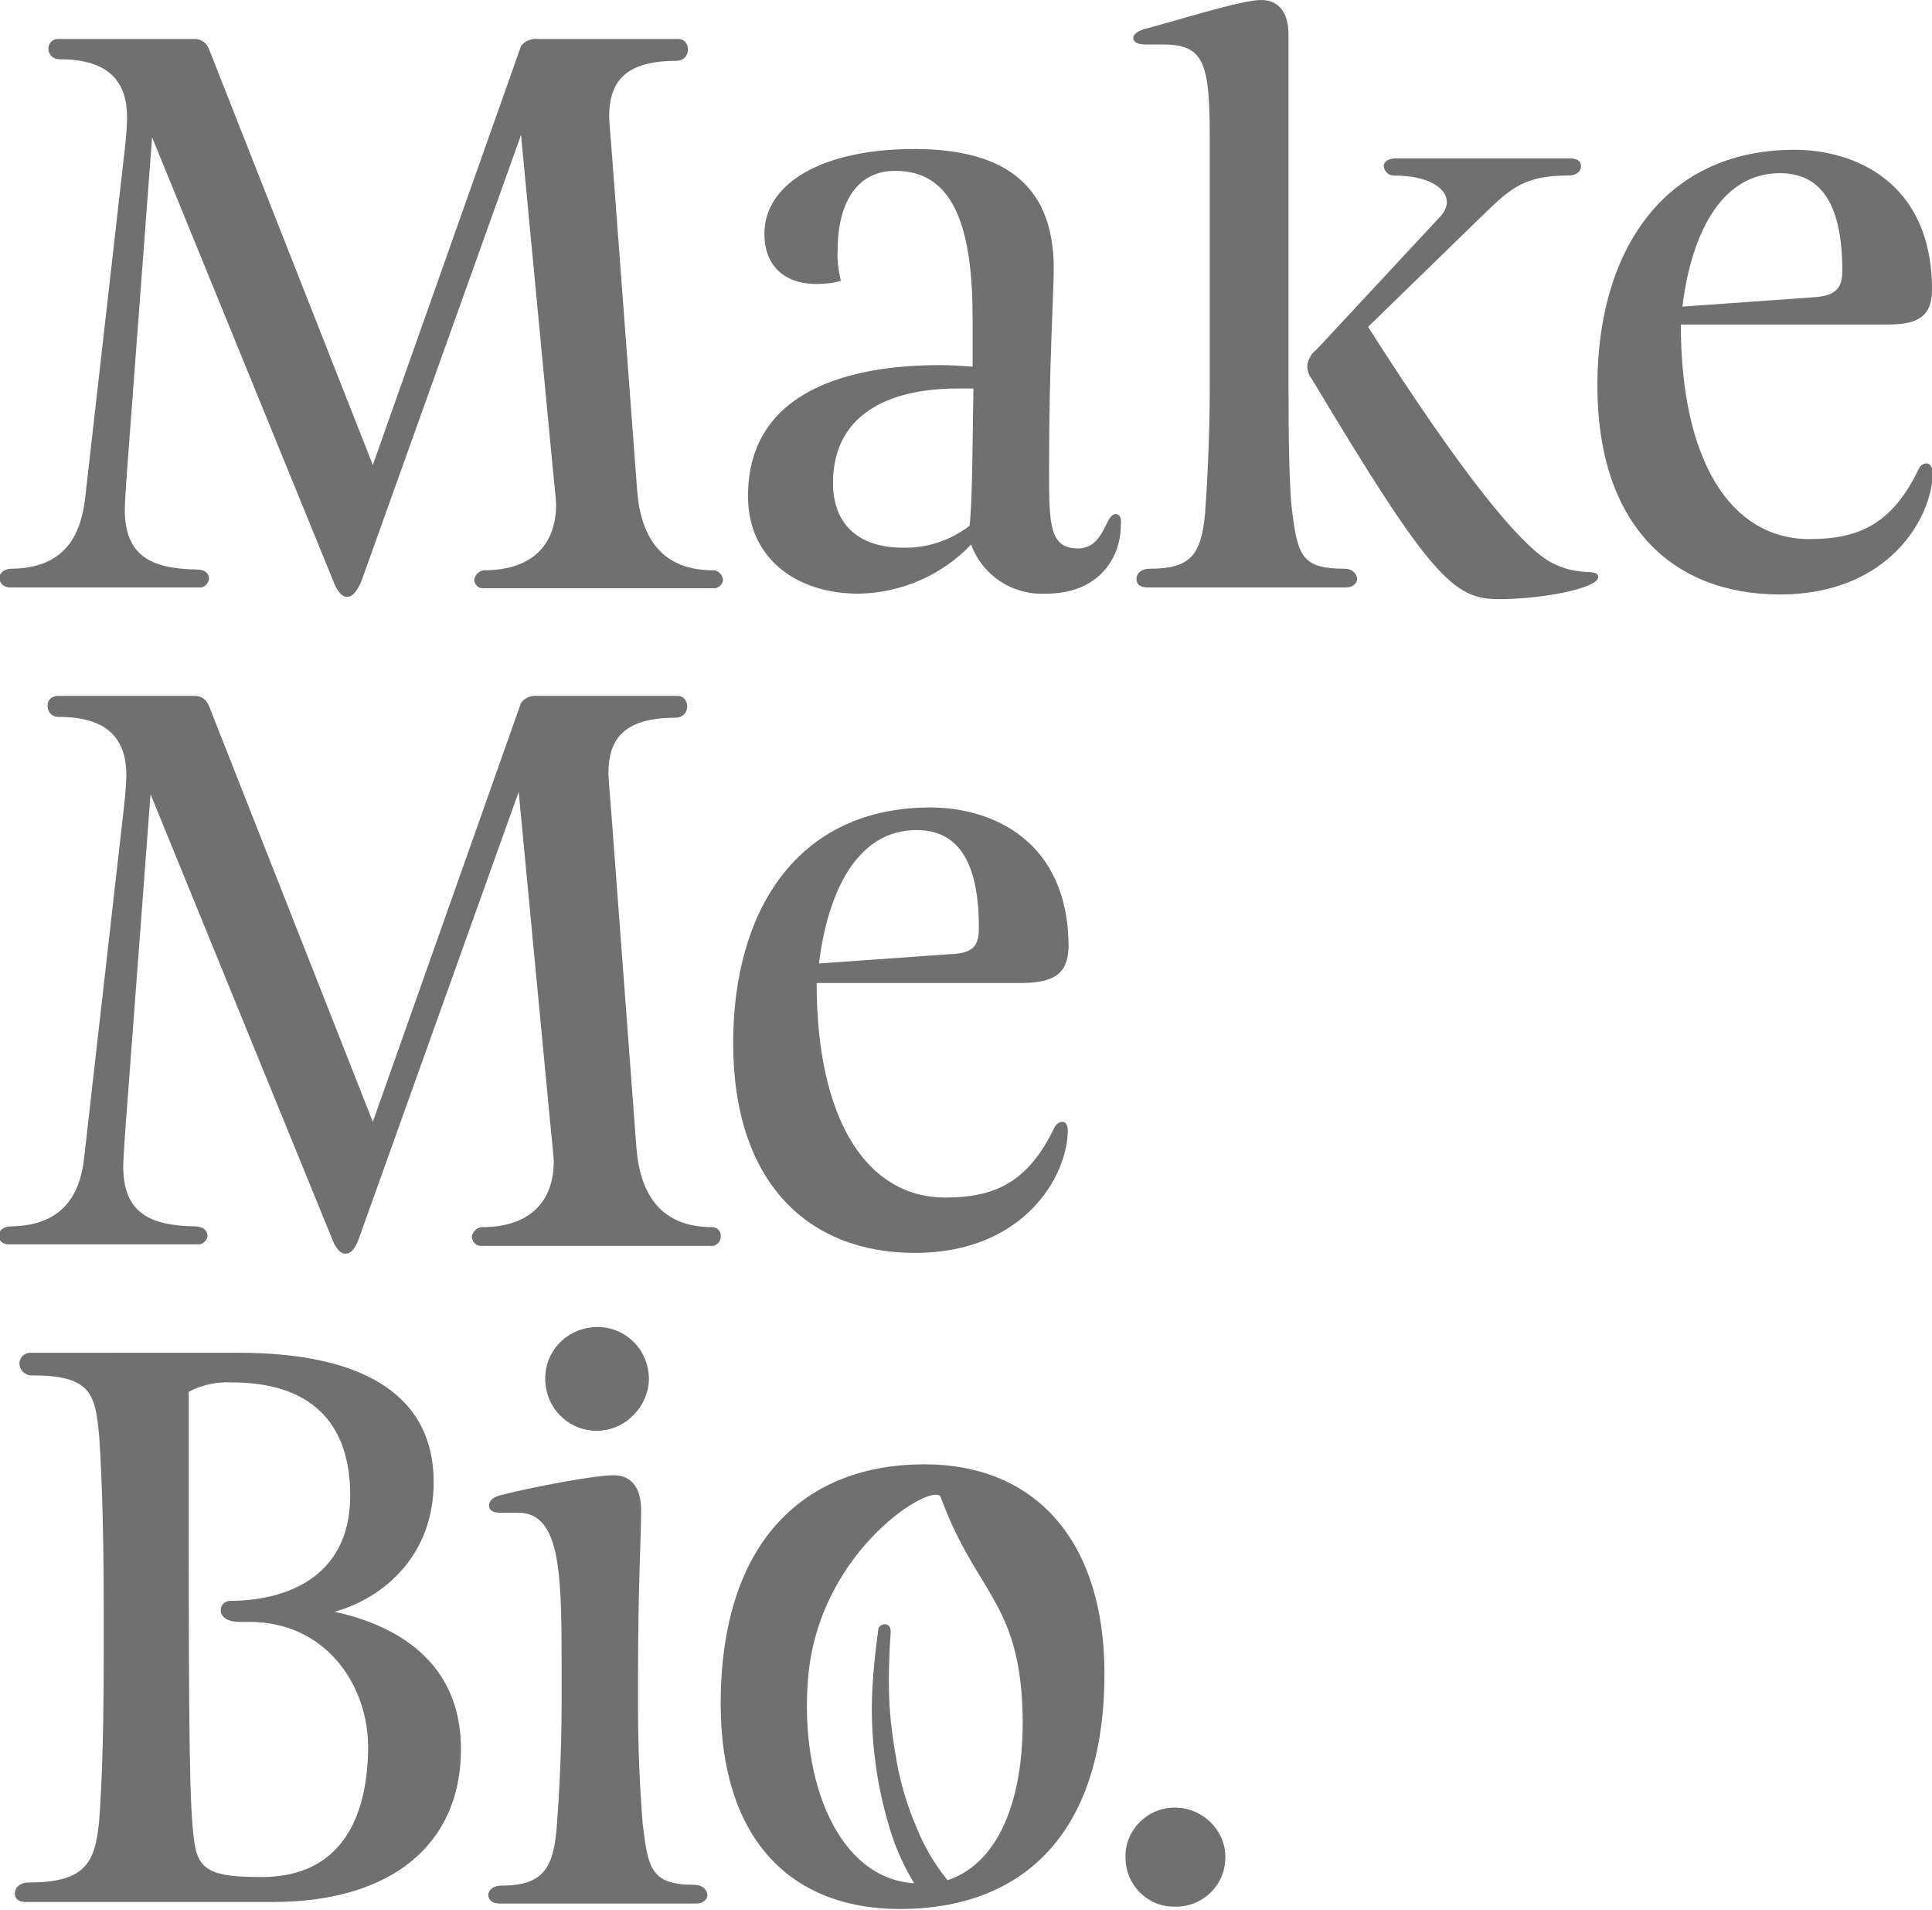
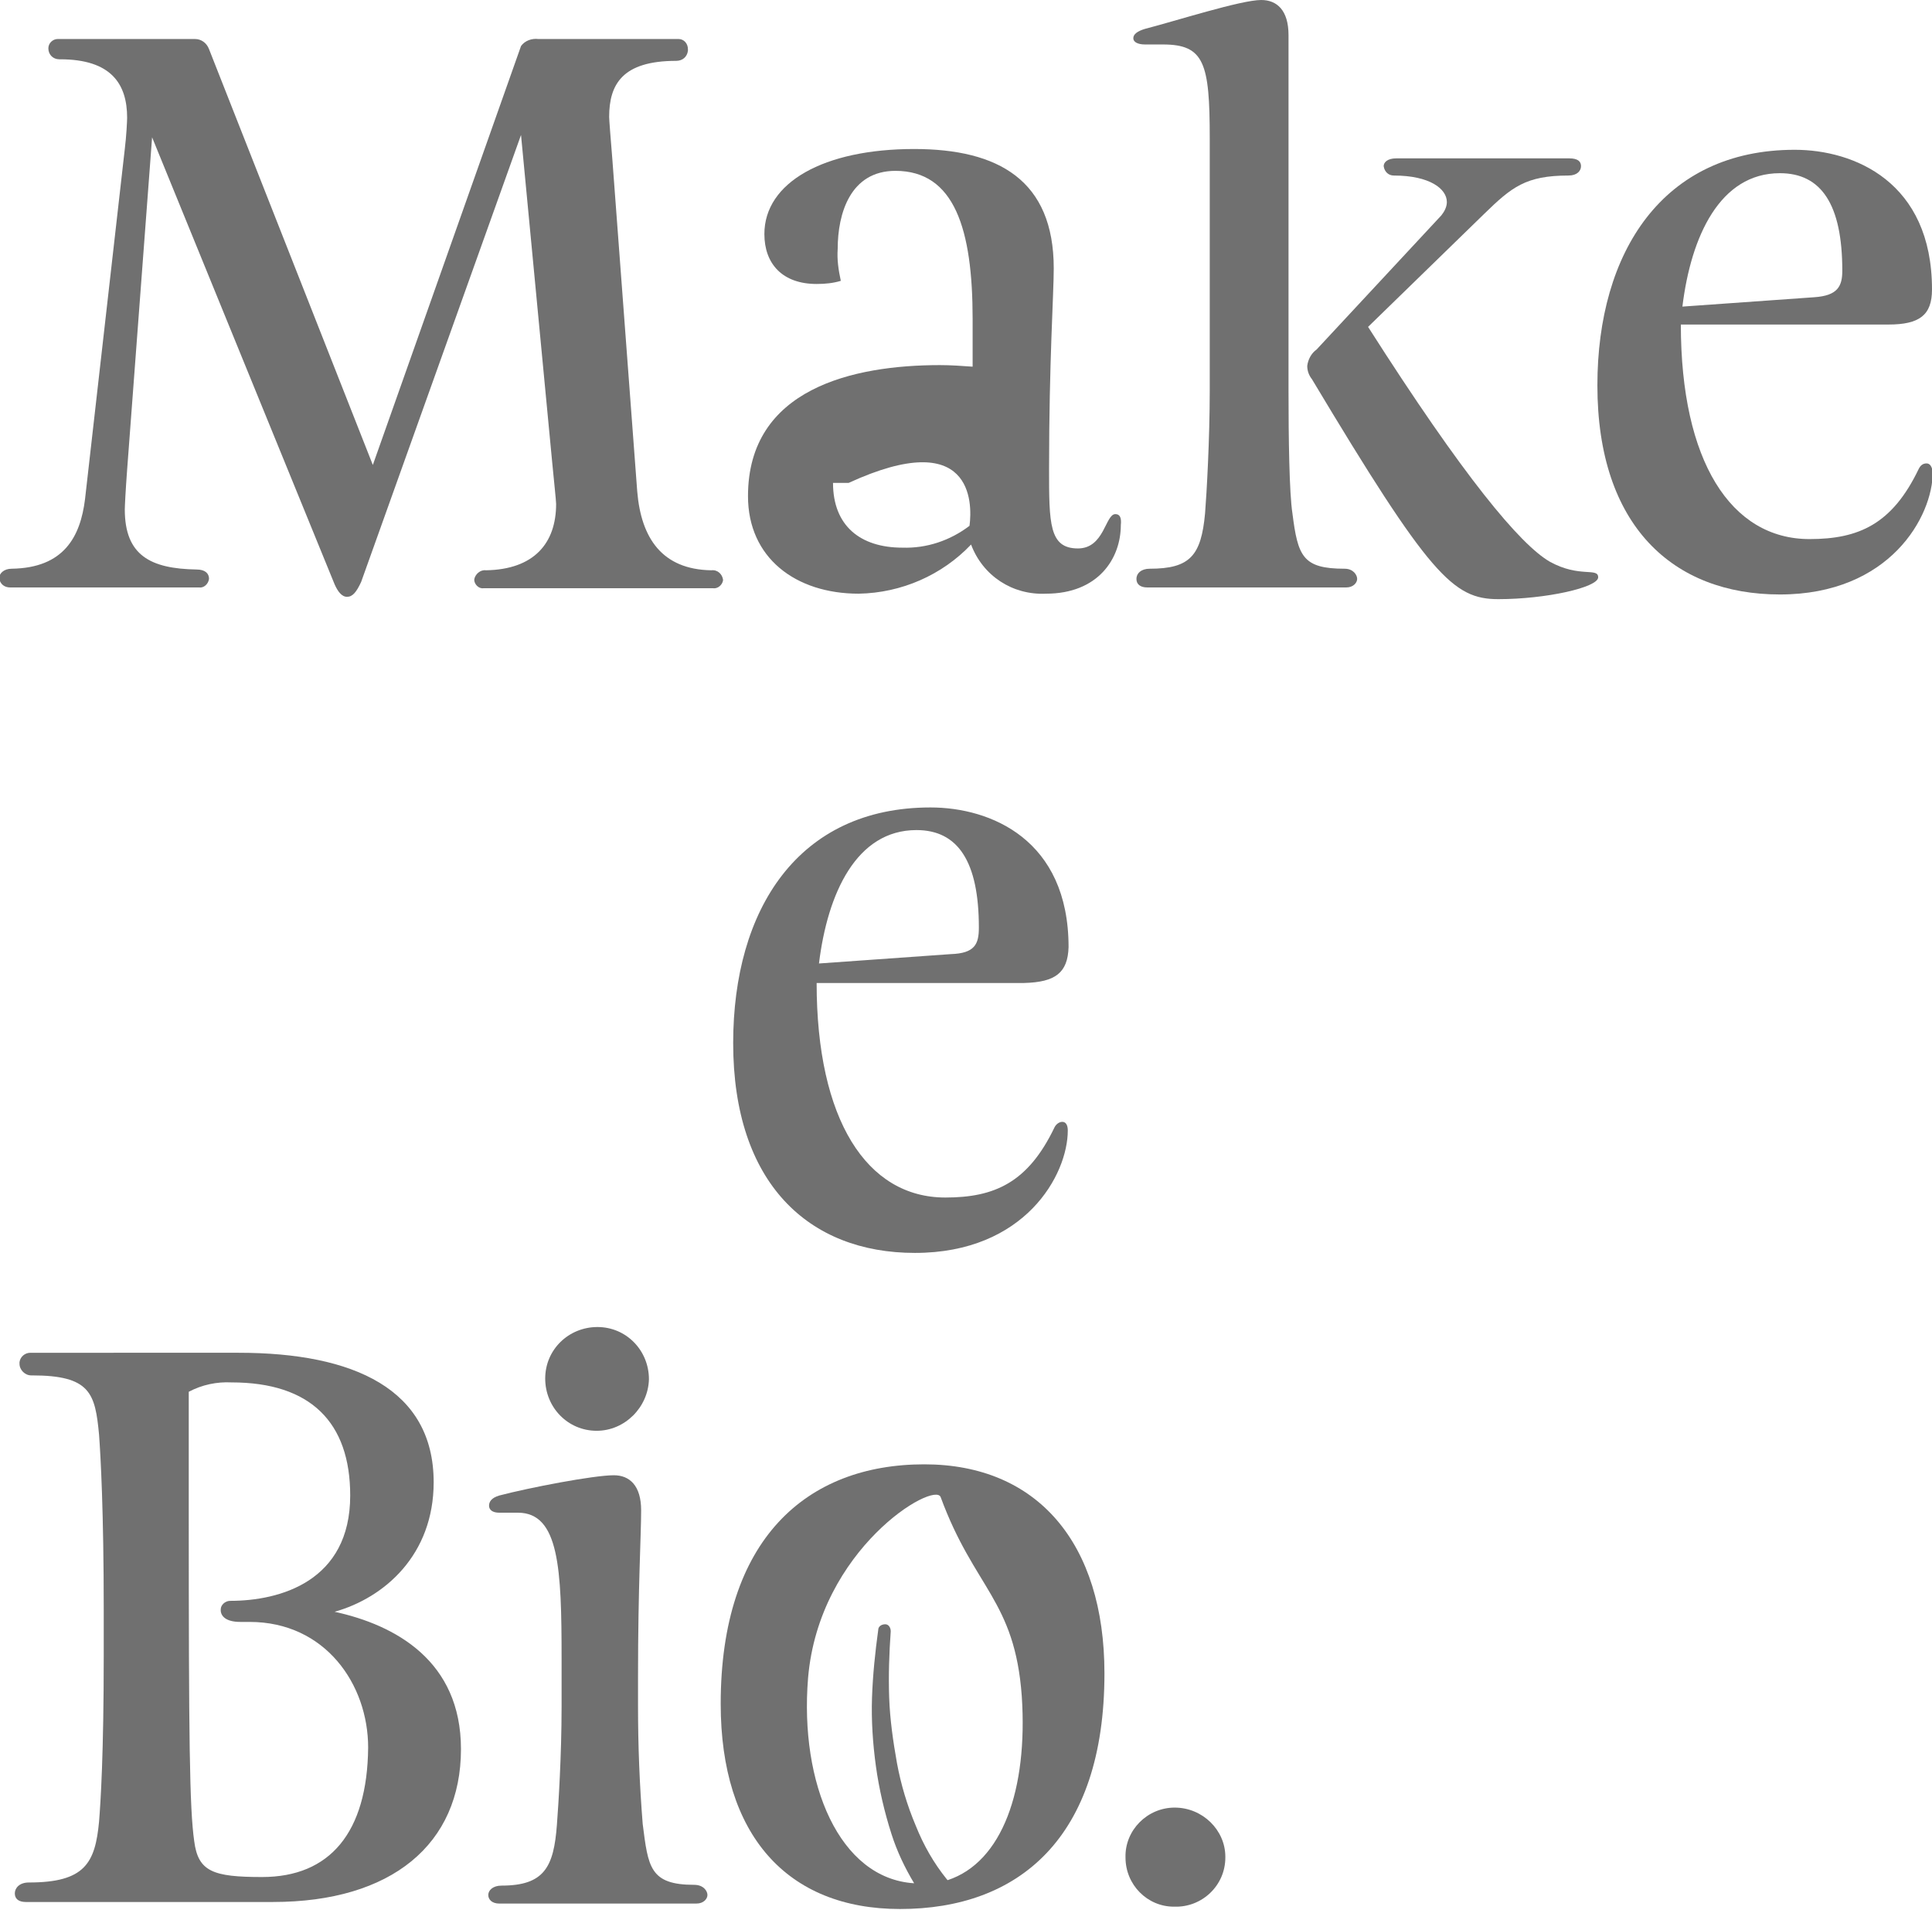
<svg xmlns="http://www.w3.org/2000/svg" id="Layer_1" x="0px" y="0px" viewBox="0 0 247.7 244.8" style="enable-background:new 0 0 247.7 244.8;" xml:space="preserve">
  <style type="text/css">	.st0{fill:#707070;}</style>
  <g id="Layer_2_1_">
    <g id="Layer_1-2">
      <path class="st0" d="M1.3,75.3h24.2c0.6,0.1,1.2-0.4,1.3-1.1c0,0,0,0,0,0c0-0.7-0.5-1.2-1.6-1.2c-5.9-0.1-9.2-1.8-9.2-7.7   c0-0.4,0.1-2.4,0.3-5.1l3.2-42.6l23.4,57.3c0.4,0.9,0.9,1.6,1.6,1.6s1.2-0.6,1.8-1.9l20.5-57.3l4,42c0.2,2.1,0.5,4.9,0.5,5.3   c0,5-2.8,8.4-9,8.5c-0.7-0.1-1.4,0.5-1.5,1.2c0,0.6,0.6,1.2,1.2,1.1c0,0,0.1,0,0.1,0h29.3c0.6,0.1,1.2-0.4,1.3-1c0,0,0,0,0-0.1   c-0.1-0.7-0.7-1.3-1.5-1.2c-6.3-0.1-9-4.1-9.5-10.1l-3.2-42.7c-0.2-2.4-0.4-5-0.4-5.3c0-4.2,1.7-7.2,8.6-7.2   c0.8,0,1.4-0.5,1.5-1.3c0-0.1,0-0.1,0-0.2c0-0.7-0.5-1.3-1.2-1.3c0,0,0,0-0.1,0H69c-0.8-0.1-1.7,0.2-2.2,0.9l-19,53.7L26.8,6.3   c-0.3-0.8-1-1.3-1.8-1.3H7.4C6.8,5,6.2,5.5,6.2,6.2c0,0,0,0,0,0c0,0.8,0.6,1.4,1.4,1.4c0,0,0.1,0,0.1,0c6.6,0,8.6,3.2,8.6,7.5   c0,0.4-0.1,2.4-0.3,4l-5.1,44.9c-0.6,4.8-2.7,8.8-9.4,8.9c-1,0-1.6,0.6-1.6,1.2C0,74.9,0.6,75.3,1.3,75.3   C1.3,75.3,1.3,75.3,1.3,75.3" />
-       <path class="st0" d="M124.3,67.4c-2.5,1.9-5.5,2.9-8.6,2.8c-5.4,0-8.9-2.8-8.9-8.3c0-8.5,6.7-12.1,16-12.1h2   C124.7,54.6,124.7,64.4,124.3,67.4 M143,65.9c-1.3,0-1.4,4.4-4.8,4.4c-3.7,0-3.7-3.2-3.7-10.2c0-13.7,0.6-22.4,0.6-25.7   c0-11.3-7.1-15.3-17.9-15.3c-11.6,0-19.2,4.3-19.2,10.9c0,3.8,2.3,6.4,6.7,6.4c1.1,0,2.1-0.1,3.1-0.4c-0.3-1.4-0.5-2.7-0.4-4.1   c0-4.5,1.6-10,7.4-10c7.6,0,9.9,7.5,9.9,19v6.1c-1.4-0.1-2.8-0.2-4.2-0.2c-11.1,0-24.6,3-24.6,16.8c0,7.9,6.1,12.5,14.2,12.5   c5.5-0.1,10.7-2.4,14.4-6.3c1.5,4,5.3,6.5,9.6,6.3c6.7,0,9.6-4.5,9.6-8.8C143.8,66.4,143.6,65.9,143,65.9" />
+       <path class="st0" d="M124.3,67.4c-2.5,1.9-5.5,2.9-8.6,2.8c-5.4,0-8.9-2.8-8.9-8.3h2   C124.7,54.6,124.7,64.4,124.3,67.4 M143,65.9c-1.3,0-1.4,4.4-4.8,4.4c-3.7,0-3.7-3.2-3.7-10.2c0-13.7,0.6-22.4,0.6-25.7   c0-11.3-7.1-15.3-17.9-15.3c-11.6,0-19.2,4.3-19.2,10.9c0,3.8,2.3,6.4,6.7,6.4c1.1,0,2.1-0.1,3.1-0.4c-0.3-1.4-0.5-2.7-0.4-4.1   c0-4.5,1.6-10,7.4-10c7.6,0,9.9,7.5,9.9,19v6.1c-1.4-0.1-2.8-0.2-4.2-0.2c-11.1,0-24.6,3-24.6,16.8c0,7.9,6.1,12.5,14.2,12.5   c5.5-0.1,10.7-2.4,14.4-6.3c1.5,4,5.3,6.5,9.6,6.3c6.7,0,9.6-4.5,9.6-8.8C143.8,66.4,143.6,65.9,143,65.9" />
      <path class="st0" d="M198.7,72c-3.8-2.2-11-10.8-23.3-30.1l14.9-14.5c3.5-3.4,5.3-4.9,10.8-4.9c1.1,0,1.6-0.6,1.6-1.2   s-0.4-1-1.5-1H179c-1.1,0-1.6,0.5-1.6,1c0.1,0.7,0.6,1.2,1.3,1.2c4.6,0,6.8,1.7,6.8,3.4c0,0.6-0.3,1.2-0.7,1.7l-16,17.2   c-0.7,0.5-1.1,1.3-1.2,2.1c0,0.6,0.2,1.2,0.6,1.7c15.1,25.2,18.1,28.2,23.9,28.2c6.1,0,12.8-1.5,12.8-2.8S202.5,74.1,198.7,72" />
      <path class="st0" d="M172.4,72.9c-5.4,0-6-1.6-6.7-7.1c-0.4-2.6-0.5-9.6-0.5-15.7V4.5c0-3.2-1.5-4.5-3.5-4.5   c-2.6,0-11,2.7-14.9,3.7c-1,0.3-1.5,0.7-1.5,1.2s0.6,0.8,1.5,0.8h2.3c5.3,0,6,2.4,6,12v32.4c0,6.2-0.4,13.2-0.6,15.7   c-0.5,5.4-1.9,7.1-7.1,7.1c-1.1,0-1.7,0.6-1.7,1.3s0.5,1.1,1.4,1.1h25.5c0.9,0,1.4-0.6,1.4-1.1S173.5,72.9,172.4,72.9" />
      <path class="st0" d="M228.2,22.2c5.3,0,8,4,8,12.5c0,2-0.6,3.2-3.6,3.4l-16.9,1.2C216.8,30.3,220.5,22.2,228.2,22.2 M247,59.4   c-0.5,0-0.8,0.3-1,0.7c-3.4,7.1-7.7,9-14,9c-10.1,0-16.5-10-16.5-27.5h26.6c4,0,5.6-1.2,5.6-4.5c0-13.8-10-17.9-17.6-17.9   c-16.9,0-25.3,13.1-25.3,30.2c0,18,9.7,26.8,23.4,26.8c14.1,0,19.6-10,19.6-15.7C247.7,59.9,247.5,59.4,247,59.4" />
-       <path class="st0" d="M91.1,157.3c-6.3-0.1-9-4.1-9.5-10.1l-3.2-42.7c-0.2-2.4-0.4-5-0.4-5.3c0-4.2,1.7-7.2,8.6-7.2   c0.8,0,1.4-0.5,1.5-1.3c0-0.1,0-0.1,0-0.2c0-0.7-0.5-1.3-1.2-1.3c0,0-0.1,0-0.1,0H69c-0.8-0.1-1.7,0.2-2.2,0.9l-19,53.7L26.8,90.5   c-0.3-0.8-1-1.3-1.8-1.3H7.4c-0.7,0-1.3,0.5-1.3,1.2c0,0,0,0.1,0,0.1c0,0.8,0.6,1.4,1.4,1.4c0,0,0.1,0,0.1,0   c6.6,0,8.6,3.2,8.6,7.5c0,0.4-0.1,2.4-0.3,4l-5.1,44.9c-0.5,4.8-2.7,8.8-9.4,8.9c-1,0-1.6,0.6-1.6,1.2c0,0.6,0.6,1.1,1.2,1.1   c0,0,0,0,0.1,0h24.2c0.6,0.1,1.2-0.4,1.3-1c0,0,0,0,0-0.1c0-0.6-0.5-1.2-1.6-1.2c-5.9-0.1-9.2-1.8-9.2-7.7c0-0.4,0.1-2.4,0.3-5.1   l3.2-42.6l23.4,57.3c0.4,0.9,0.9,1.6,1.6,1.6s1.2-0.6,1.7-1.9l20.5-57.3l4,42c0.2,2.1,0.5,4.9,0.5,5.3c0,5-2.8,8.4-9,8.5   c-0.7-0.1-1.4,0.5-1.5,1.2c0,0.6,0.5,1.2,1.1,1.2c0.1,0,0.1,0,0.2,0h29.3c0.6,0.1,1.2-0.4,1.3-1c0,0,0,0,0-0.1   C92.5,157.8,91.9,157.2,91.1,157.3" />
      <path class="st0" d="M121.9,122.3l-16.9,1.2c1.1-9,4.8-17.1,12.5-17.1c5.3,0,8,4,8,12.5C125.5,121,125,122.2,121.9,122.3    M137,121.4c0-13.8-10-17.9-17.7-17.9c-17,0-25.3,13.1-25.3,30.2c0,18,9.7,26.9,23.3,26.9c14.1,0,19.6-10,19.6-15.7   c0-0.6-0.2-1.1-0.7-1.1c-0.4,0-0.8,0.3-1,0.7c-3.4,7.1-7.7,9-14,9c-10.1,0-16.5-10-16.5-27.5h26.6   C135.3,125.9,136.9,124.7,137,121.4" />
      <path class="st0" d="M33.6,240.6c-6.3,0-8.2-0.7-8.7-4.6c-0.6-4.2-0.7-12.9-0.7-42.4v-15.2c1.7-0.9,3.6-1.3,5.5-1.2   c10.1,0,15.2,5.1,15.2,14.5c0,11-9,13.5-15.4,13.5c-0.6,0-1.2,0.5-1.2,1.1c0,0,0,0,0,0.1c0,0.7,0.6,1.5,2.5,1.5h1.2   c9.7,0,15.2,8,15.2,16.1C47.1,234.9,42.3,240.6,33.6,240.6 M42.9,206.6c6.4-1.8,12.7-7.3,12.7-16.6c0-11.9-10.2-16.6-25-16.6H3.9   c-0.7,0-1.3,0.5-1.4,1.2c0,0.1,0,0.1,0,0.2c0,0.8,0.7,1.5,1.5,1.5c0,0,0.1,0,0.1,0c7.5,0,8.1,2.3,8.6,7.6   c0.2,2.7,0.6,9.8,0.6,22.4v5.9c0,12.7-0.4,18.8-0.6,21.3c-0.5,5.3-1.8,7.8-9,7.8c-1.2,0-1.8,0.7-1.8,1.4s0.5,1.1,1.4,1.1H35   c15.2,0,24.1-7.4,24.1-19.6C59.1,212.9,50.7,208.3,42.9,206.6" />
      <path class="st0" d="M83.2,176.8c0-3.7-2.9-6.7-6.6-6.7c-3.7,0-6.7,2.9-6.7,6.6c0,3.7,2.9,6.7,6.6,6.7   C80.1,183.4,83.1,180.4,83.2,176.8" />
      <path class="st0" d="M89,241.6c-5.7,0-5.9-2.3-6.6-7.8c-0.4-5-0.6-10-0.6-15.1v-3.8c0-11.5,0.4-18.1,0.4-21.3s-1.5-4.5-3.5-4.5   c-2.6,0-10.9,1.6-14.7,2.6c-1,0.3-1.3,0.8-1.3,1.3s0.4,0.9,1.3,0.9h2.4c5.3,0,5.6,7.2,5.6,18.7v6.2c0,6.2-0.4,12.5-0.6,15.1   c-0.4,5.4-1.6,7.8-7.1,7.8c-1.1,0-1.7,0.6-1.7,1.2s0.5,1.1,1.4,1.1h25.3c0.9,0,1.4-0.6,1.4-1.1S90.2,241.6,89,241.6" />
      <path class="st0" d="M121.5,241l-0.1-0.1c-1.7-2.1-3-4.4-4-6.9c-1.1-2.6-1.9-5.3-2.4-8c-0.5-2.8-0.9-5.6-1-8.4   c-0.1-2.8,0-5.7,0.2-8.5l0,0c0-0.5-0.3-0.9-0.7-0.9c-0.5,0-0.9,0.3-0.9,0.7c-0.4,2.9-0.7,5.8-0.8,8.7c-0.1,2.9,0.1,5.9,0.5,8.8   c0.4,2.9,1.1,5.9,2,8.7c0.7,2.2,1.7,4.3,2.9,6.3c-9.6-0.6-14.7-12.8-13.6-26.3c1.4-16.6,16.2-25.3,17-23.2   c4.3,11.7,9.5,13.2,10.4,25.5C131.8,229.4,128.5,238.7,121.5,241 M118.5,187.7c-15.1,0-26.1,9.6-26.1,30.7   c0,16.8,8.5,26.3,23,26.3c15.1,0,26.2-9,26.2-30.2C141.6,197.8,133,187.7,118.5,187.7" />
      <path class="st0" d="M150.6,231.7c-3.5,0-6.4,2.9-6.3,6.4c0,0,0,0,0,0c0,3.5,2.8,6.3,6.2,6.3c0,0,0.1,0,0.1,0   c3.5,0.1,6.5-2.7,6.5-6.3c0,0,0-0.1,0-0.1C157.1,234.6,154.2,231.7,150.6,231.7C150.6,231.7,150.6,231.7,150.6,231.7" />
    </g>
  </g>
</svg>